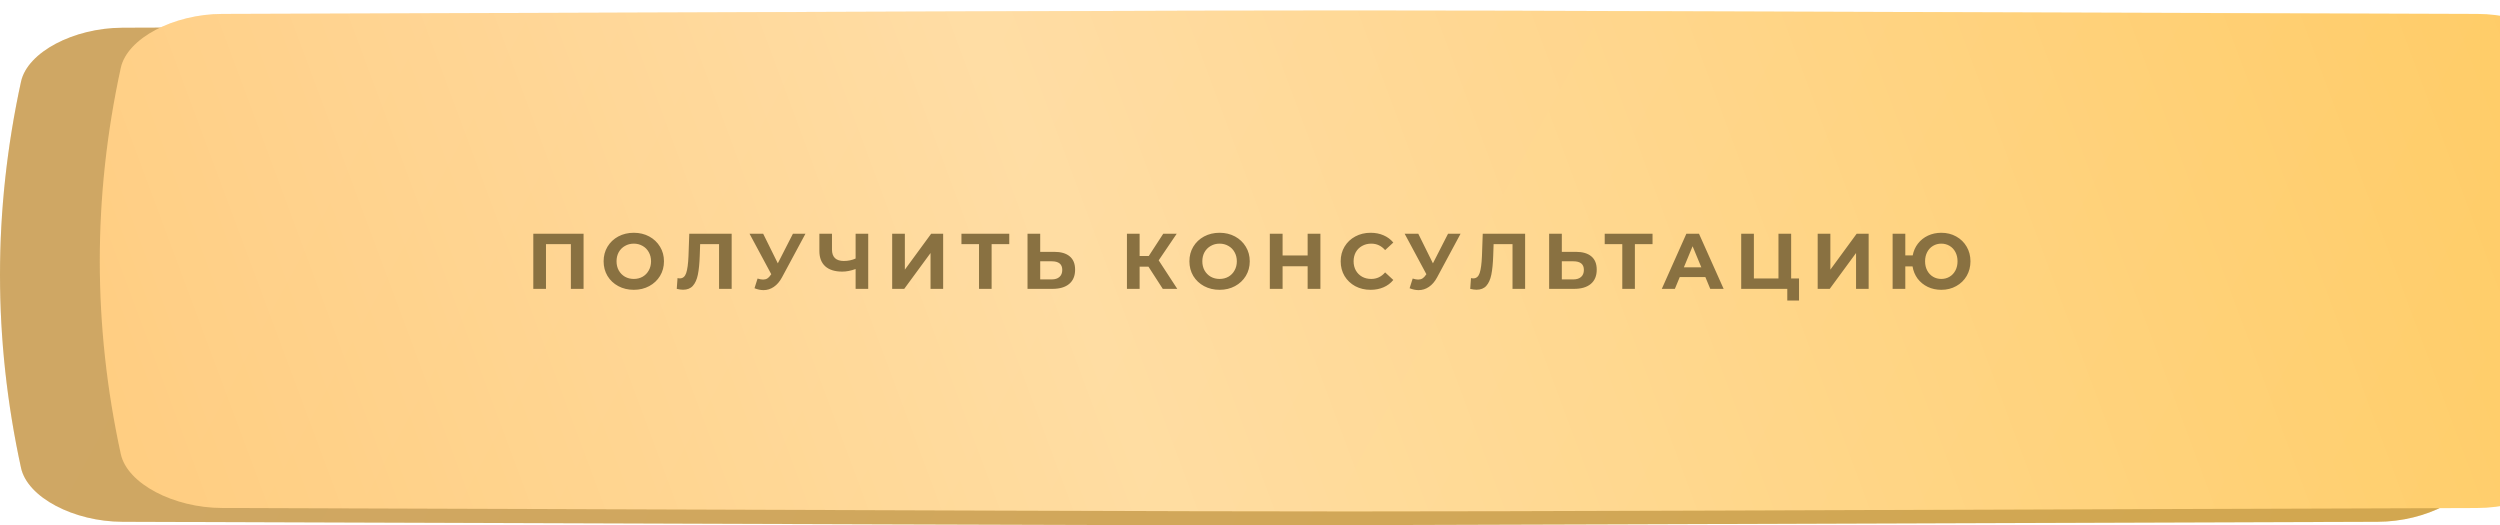
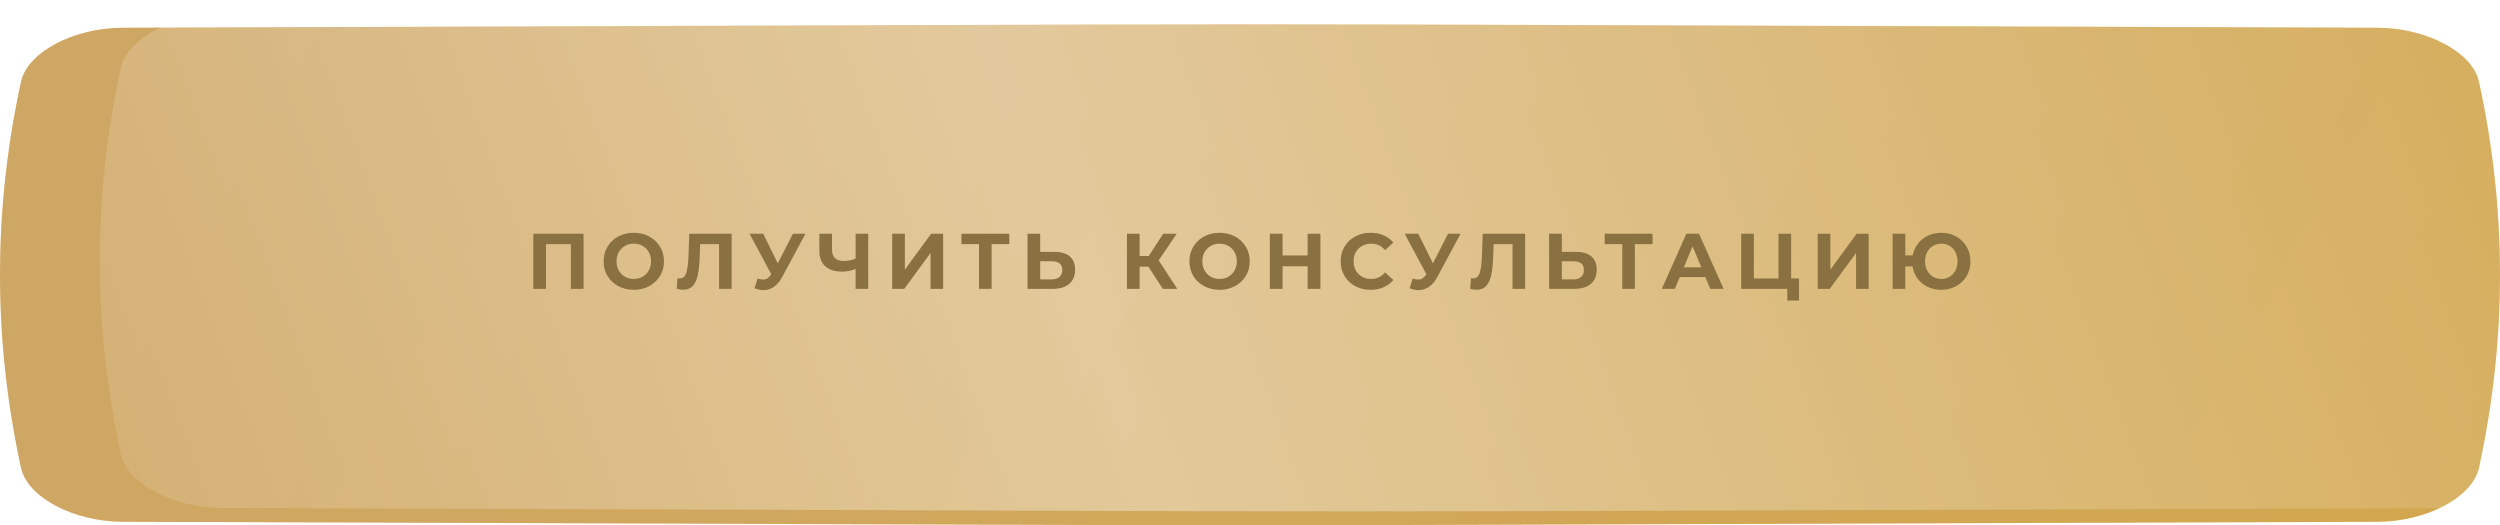
<svg xmlns="http://www.w3.org/2000/svg" width="476" height="100" viewBox="0 0 476 100" fill="none">
  <path d="M452.701 5.282C173.346 4.413 302.654 4.413 23.298 5.282C14.058 5.311 5.237 9.909 4.003 15.548C-1.334 40.059 -1.334 64.57 4.003 89.082C5.237 94.722 14.058 99.319 23.298 99.349C302.654 100.217 173.346 100.217 452.701 99.348C461.941 99.319 470.762 94.722 471.995 89.082C477.335 64.57 477.335 40.059 471.995 15.548C470.762 9.909 461.941 5.311 452.701 5.282Z" fill="url(#paint0_linear_132_20)" />
  <path d="M452.701 5.282C173.346 4.413 302.654 4.413 23.298 5.282C14.058 5.311 5.237 9.909 4.003 15.548C-1.334 40.059 -1.334 64.57 4.003 89.082C5.237 94.722 14.058 99.319 23.298 99.349C302.654 100.217 173.346 100.217 452.701 99.348C461.941 99.319 470.762 94.722 471.995 89.082C477.335 64.57 477.335 40.059 471.995 15.548C470.762 9.909 461.941 5.311 452.701 5.282Z" fill="#835D13" fill-opacity="0.36" />
  <g filter="url(#filter0_ii_132_20)">
-     <path d="M452.701 0.652C173.346 -0.217 302.654 -0.217 23.298 0.652C14.058 0.681 5.237 5.279 4.003 10.918C-1.334 35.429 -1.334 59.94 4.003 84.453C5.237 90.092 14.058 94.689 23.298 94.719C302.654 95.588 173.346 95.588 452.701 94.719C461.941 94.689 470.762 90.092 471.995 84.452C477.335 59.94 477.335 35.429 471.995 10.918C470.762 5.279 461.941 0.681 452.701 0.652Z" fill="url(#paint1_linear_132_20)" />
    <path d="M452.701 0.652C173.346 -0.217 302.654 -0.217 23.298 0.652C14.058 0.681 5.237 5.279 4.003 10.918C-1.334 35.429 -1.334 59.94 4.003 84.453C5.237 90.092 14.058 94.689 23.298 94.719C302.654 95.588 173.346 95.588 452.701 94.719C461.941 94.689 470.762 90.092 471.995 84.452C477.335 59.94 477.335 35.429 471.995 10.918C470.762 5.279 461.941 0.681 452.701 0.652Z" fill="url(#paint2_linear_132_20)" fill-opacity="0.39" />
  </g>
  <path d="M111.111 44.5V55H108.696V46.48H103.956V55H101.541V44.5H111.111ZM120.674 55.18C119.584 55.18 118.599 54.945 117.719 54.475C116.849 54.005 116.164 53.36 115.664 52.54C115.174 51.71 114.929 50.78 114.929 49.75C114.929 48.72 115.174 47.795 115.664 46.975C116.164 46.145 116.849 45.495 117.719 45.025C118.599 44.555 119.584 44.32 120.674 44.32C121.764 44.32 122.744 44.555 123.614 45.025C124.484 45.495 125.169 46.145 125.669 46.975C126.169 47.795 126.419 48.72 126.419 49.75C126.419 50.78 126.169 51.71 125.669 52.54C125.169 53.36 124.484 54.005 123.614 54.475C122.744 54.945 121.764 55.18 120.674 55.18ZM120.674 53.11C121.294 53.11 121.854 52.97 122.354 52.69C122.854 52.4 123.244 52 123.524 51.49C123.814 50.98 123.959 50.4 123.959 49.75C123.959 49.1 123.814 48.52 123.524 48.01C123.244 47.5 122.854 47.105 122.354 46.825C121.854 46.535 121.294 46.39 120.674 46.39C120.054 46.39 119.494 46.535 118.994 46.825C118.494 47.105 118.099 47.5 117.809 48.01C117.529 48.52 117.389 49.1 117.389 49.75C117.389 50.4 117.529 50.98 117.809 51.49C118.099 52 118.494 52.4 118.994 52.69C119.494 52.97 120.054 53.11 120.674 53.11ZM139.308 44.5V55H136.908V46.48H133.308L133.233 48.67C133.183 50.16 133.063 51.37 132.873 52.3C132.683 53.22 132.363 53.93 131.913 54.43C131.473 54.92 130.853 55.165 130.053 55.165C129.723 55.165 129.323 55.11 128.853 55L129.003 52.945C129.133 52.985 129.278 53.005 129.438 53.005C130.018 53.005 130.423 52.665 130.653 51.985C130.883 51.295 131.028 50.22 131.088 48.76L131.238 44.5H139.308ZM153.36 44.5L148.89 52.81C148.46 53.61 147.94 54.215 147.33 54.625C146.73 55.035 146.075 55.24 145.365 55.24C144.815 55.24 144.245 55.12 143.655 54.88L144.24 53.035C144.66 53.165 145.01 53.23 145.29 53.23C145.59 53.23 145.86 53.16 146.1 53.02C146.34 52.87 146.56 52.64 146.76 52.33L146.85 52.21L142.71 44.5H145.305L148.095 50.14L150.975 44.5H153.36ZM165.309 44.5V55H162.909V51.22C161.999 51.55 161.154 51.715 160.374 51.715C158.964 51.715 157.884 51.38 157.134 50.71C156.384 50.03 156.009 49.055 156.009 47.785V44.5H158.409V47.515C158.409 48.235 158.599 48.78 158.979 49.15C159.369 49.51 159.929 49.69 160.659 49.69C161.459 49.69 162.209 49.535 162.909 49.225V44.5H165.309ZM169.87 44.5H172.285V51.34L177.295 44.5H179.575V55H177.175V48.175L172.165 55H169.87V44.5ZM192.164 46.48H188.804V55H186.404V46.48H183.059V44.5H192.164V46.48ZM200.725 47.95C202.005 47.95 202.985 48.235 203.665 48.805C204.355 49.375 204.7 50.22 204.7 51.34C204.7 52.53 204.32 53.44 203.56 54.07C202.81 54.69 201.75 55 200.38 55H195.64V44.5H198.055V47.95H200.725ZM200.245 53.2C200.875 53.2 201.365 53.045 201.715 52.735C202.075 52.425 202.255 51.975 202.255 51.385C202.255 50.295 201.585 49.75 200.245 49.75H198.055V53.2H200.245ZM218.664 50.77H216.984V55H214.569V44.5H216.984V48.745H218.724L221.484 44.5H224.049L220.614 49.57L224.154 55H221.394L218.664 50.77ZM232.208 55.18C231.118 55.18 230.133 54.945 229.253 54.475C228.383 54.005 227.698 53.36 227.198 52.54C226.708 51.71 226.463 50.78 226.463 49.75C226.463 48.72 226.708 47.795 227.198 46.975C227.698 46.145 228.383 45.495 229.253 45.025C230.133 44.555 231.118 44.32 232.208 44.32C233.298 44.32 234.278 44.555 235.148 45.025C236.018 45.495 236.703 46.145 237.203 46.975C237.703 47.795 237.953 48.72 237.953 49.75C237.953 50.78 237.703 51.71 237.203 52.54C236.703 53.36 236.018 54.005 235.148 54.475C234.278 54.945 233.298 55.18 232.208 55.18ZM232.208 53.11C232.828 53.11 233.388 52.97 233.888 52.69C234.388 52.4 234.778 52 235.058 51.49C235.348 50.98 235.493 50.4 235.493 49.75C235.493 49.1 235.348 48.52 235.058 48.01C234.778 47.5 234.388 47.105 233.888 46.825C233.388 46.535 232.828 46.39 232.208 46.39C231.588 46.39 231.028 46.535 230.528 46.825C230.028 47.105 229.633 47.5 229.343 48.01C229.063 48.52 228.923 49.1 228.923 49.75C228.923 50.4 229.063 50.98 229.343 51.49C229.633 52 230.028 52.4 230.528 52.69C231.028 52.97 231.588 53.11 232.208 53.11ZM251.405 44.5V55H248.975V50.695H244.205V55H241.775V44.5H244.205V48.64H248.975V44.5H251.405ZM260.951 55.18C259.881 55.18 258.911 54.95 258.041 54.49C257.181 54.02 256.501 53.375 256.001 52.555C255.511 51.725 255.266 50.79 255.266 49.75C255.266 48.71 255.511 47.78 256.001 46.96C256.501 46.13 257.181 45.485 258.041 45.025C258.911 44.555 259.886 44.32 260.966 44.32C261.876 44.32 262.696 44.48 263.426 44.8C264.166 45.12 264.786 45.58 265.286 46.18L263.726 47.62C263.016 46.8 262.136 46.39 261.086 46.39C260.436 46.39 259.856 46.535 259.346 46.825C258.836 47.105 258.436 47.5 258.146 48.01C257.866 48.52 257.726 49.1 257.726 49.75C257.726 50.4 257.866 50.98 258.146 51.49C258.436 52 258.836 52.4 259.346 52.69C259.856 52.97 260.436 53.11 261.086 53.11C262.136 53.11 263.016 52.695 263.726 51.865L265.286 53.305C264.786 53.915 264.166 54.38 263.426 54.7C262.686 55.02 261.861 55.18 260.951 55.18ZM278.094 44.5L273.624 52.81C273.194 53.61 272.674 54.215 272.064 54.625C271.464 55.035 270.809 55.24 270.099 55.24C269.549 55.24 268.979 55.12 268.389 54.88L268.974 53.035C269.394 53.165 269.744 53.23 270.024 53.23C270.324 53.23 270.594 53.16 270.834 53.02C271.074 52.87 271.294 52.64 271.494 52.33L271.584 52.21L267.444 44.5H270.039L272.829 50.14L275.709 44.5H278.094ZM290.383 44.5V55H287.983V46.48H284.383L284.308 48.67C284.258 50.16 284.138 51.37 283.948 52.3C283.758 53.22 283.438 53.93 282.988 54.43C282.548 54.92 281.928 55.165 281.128 55.165C280.798 55.165 280.398 55.11 279.928 55L280.078 52.945C280.208 52.985 280.353 53.005 280.513 53.005C281.093 53.005 281.498 52.665 281.728 51.985C281.958 51.295 282.103 50.22 282.163 48.76L282.313 44.5H290.383ZM300.041 47.95C301.321 47.95 302.301 48.235 302.981 48.805C303.671 49.375 304.016 50.22 304.016 51.34C304.016 52.53 303.636 53.44 302.876 54.07C302.126 54.69 301.066 55 299.696 55H294.956V44.5H297.371V47.95H300.041ZM299.561 53.2C300.191 53.2 300.681 53.045 301.031 52.735C301.391 52.425 301.571 51.975 301.571 51.385C301.571 50.295 300.901 49.75 299.561 49.75H297.371V53.2H299.561ZM314.643 46.48H311.283V55H308.883V46.48H305.538V44.5H314.643V46.48ZM324.701 52.75H319.826L318.896 55H316.406L321.086 44.5H323.486L328.181 55H325.631L324.701 52.75ZM323.936 50.905L322.271 46.885L320.606 50.905H323.936ZM342.534 53.02V57.22H340.299V55H331.524V44.5H333.939V53.02H338.619V44.5H341.034V53.02H342.534ZM346.086 44.5H348.501V51.34L353.511 44.5H355.791V55H353.391V48.175L348.381 55H346.086V44.5ZM369.625 44.32C370.675 44.32 371.62 44.555 372.46 45.025C373.31 45.495 373.975 46.145 374.455 46.975C374.935 47.795 375.175 48.72 375.175 49.75C375.175 50.78 374.935 51.71 374.455 52.54C373.975 53.36 373.31 54.005 372.46 54.475C371.62 54.945 370.675 55.18 369.625 55.18C368.685 55.18 367.825 54.995 367.045 54.625C366.265 54.245 365.62 53.72 365.11 53.05C364.61 52.37 364.29 51.595 364.15 50.725H362.77V55H360.355V44.5H362.77V48.625H364.18C364.34 47.785 364.67 47.04 365.17 46.39C365.68 45.73 366.32 45.22 367.09 44.86C367.86 44.5 368.705 44.32 369.625 44.32ZM369.625 53.11C370.205 53.11 370.73 52.97 371.2 52.69C371.67 52.41 372.04 52.015 372.31 51.505C372.58 50.995 372.715 50.41 372.715 49.75C372.715 49.09 372.58 48.505 372.31 47.995C372.04 47.485 371.67 47.09 371.2 46.81C370.73 46.53 370.205 46.39 369.625 46.39C369.045 46.39 368.52 46.53 368.05 46.81C367.58 47.09 367.21 47.485 366.94 47.995C366.67 48.505 366.535 49.09 366.535 49.75C366.535 50.41 366.67 50.995 366.94 51.505C367.21 52.015 367.58 52.41 368.05 52.69C368.52 52.97 369.045 53.11 369.625 53.11Z" fill="#897141" />
  <defs>
    <filter id="filter0_ii_132_20" x="0" y="0" width="495" height="97.37" filterUnits="userSpaceOnUse" color-interpolation-filters="sRGB">
      <feFlood flood-opacity="0" result="BackgroundImageFix" />
      <feBlend mode="normal" in="SourceGraphic" in2="BackgroundImageFix" result="shape" />
      <feColorMatrix in="SourceAlpha" type="matrix" values="0 0 0 0 0 0 0 0 0 0 0 0 0 0 0 0 0 0 127 0" result="hardAlpha" />
      <feOffset dx="19" />
      <feGaussianBlur stdDeviation="12.5" />
      <feComposite in2="hardAlpha" operator="arithmetic" k2="-1" k3="1" />
      <feColorMatrix type="matrix" values="0 0 0 0 1 0 0 0 0 1 0 0 0 0 1 0 0 0 0.11 0" />
      <feBlend mode="normal" in2="shape" result="effect1_innerShadow_132_20" />
      <feColorMatrix in="SourceAlpha" type="matrix" values="0 0 0 0 0 0 0 0 0 0 0 0 0 0 0 0 0 0 127 0" result="hardAlpha" />
      <feOffset dy="2" />
      <feGaussianBlur stdDeviation="7.5" />
      <feComposite in2="hardAlpha" operator="arithmetic" k2="-1" k3="1" />
      <feColorMatrix type="matrix" values="0 0 0 0 1 0 0 0 0 1 0 0 0 0 1 0 0 0 0.41 0" />
      <feBlend mode="normal" in2="effect1_innerShadow_132_20" result="effect2_innerShadow_132_20" />
    </filter>
    <linearGradient id="paint0_linear_132_20" x1="75.993" y1="-35.2" x2="434.535" y2="158.793" gradientUnits="userSpaceOnUse">
      <stop stop-color="#FBD293" />
      <stop offset="1" stop-color="#FFD172" />
    </linearGradient>
    <linearGradient id="paint1_linear_132_20" x1="75.993" y1="-39.83" x2="434.535" y2="154.164" gradientUnits="userSpaceOnUse">
      <stop stop-color="#FFC771" />
      <stop offset="1" stop-color="#FFC858" />
    </linearGradient>
    <linearGradient id="paint2_linear_132_20" x1="-80.708" y1="79.204" x2="481.643" y2="-130.392" gradientUnits="userSpaceOnUse">
      <stop stop-color="white" stop-opacity="0" />
      <stop offset="0.432" stop-color="white" />
      <stop offset="1" stop-color="white" stop-opacity="0" />
    </linearGradient>
  </defs>
</svg>